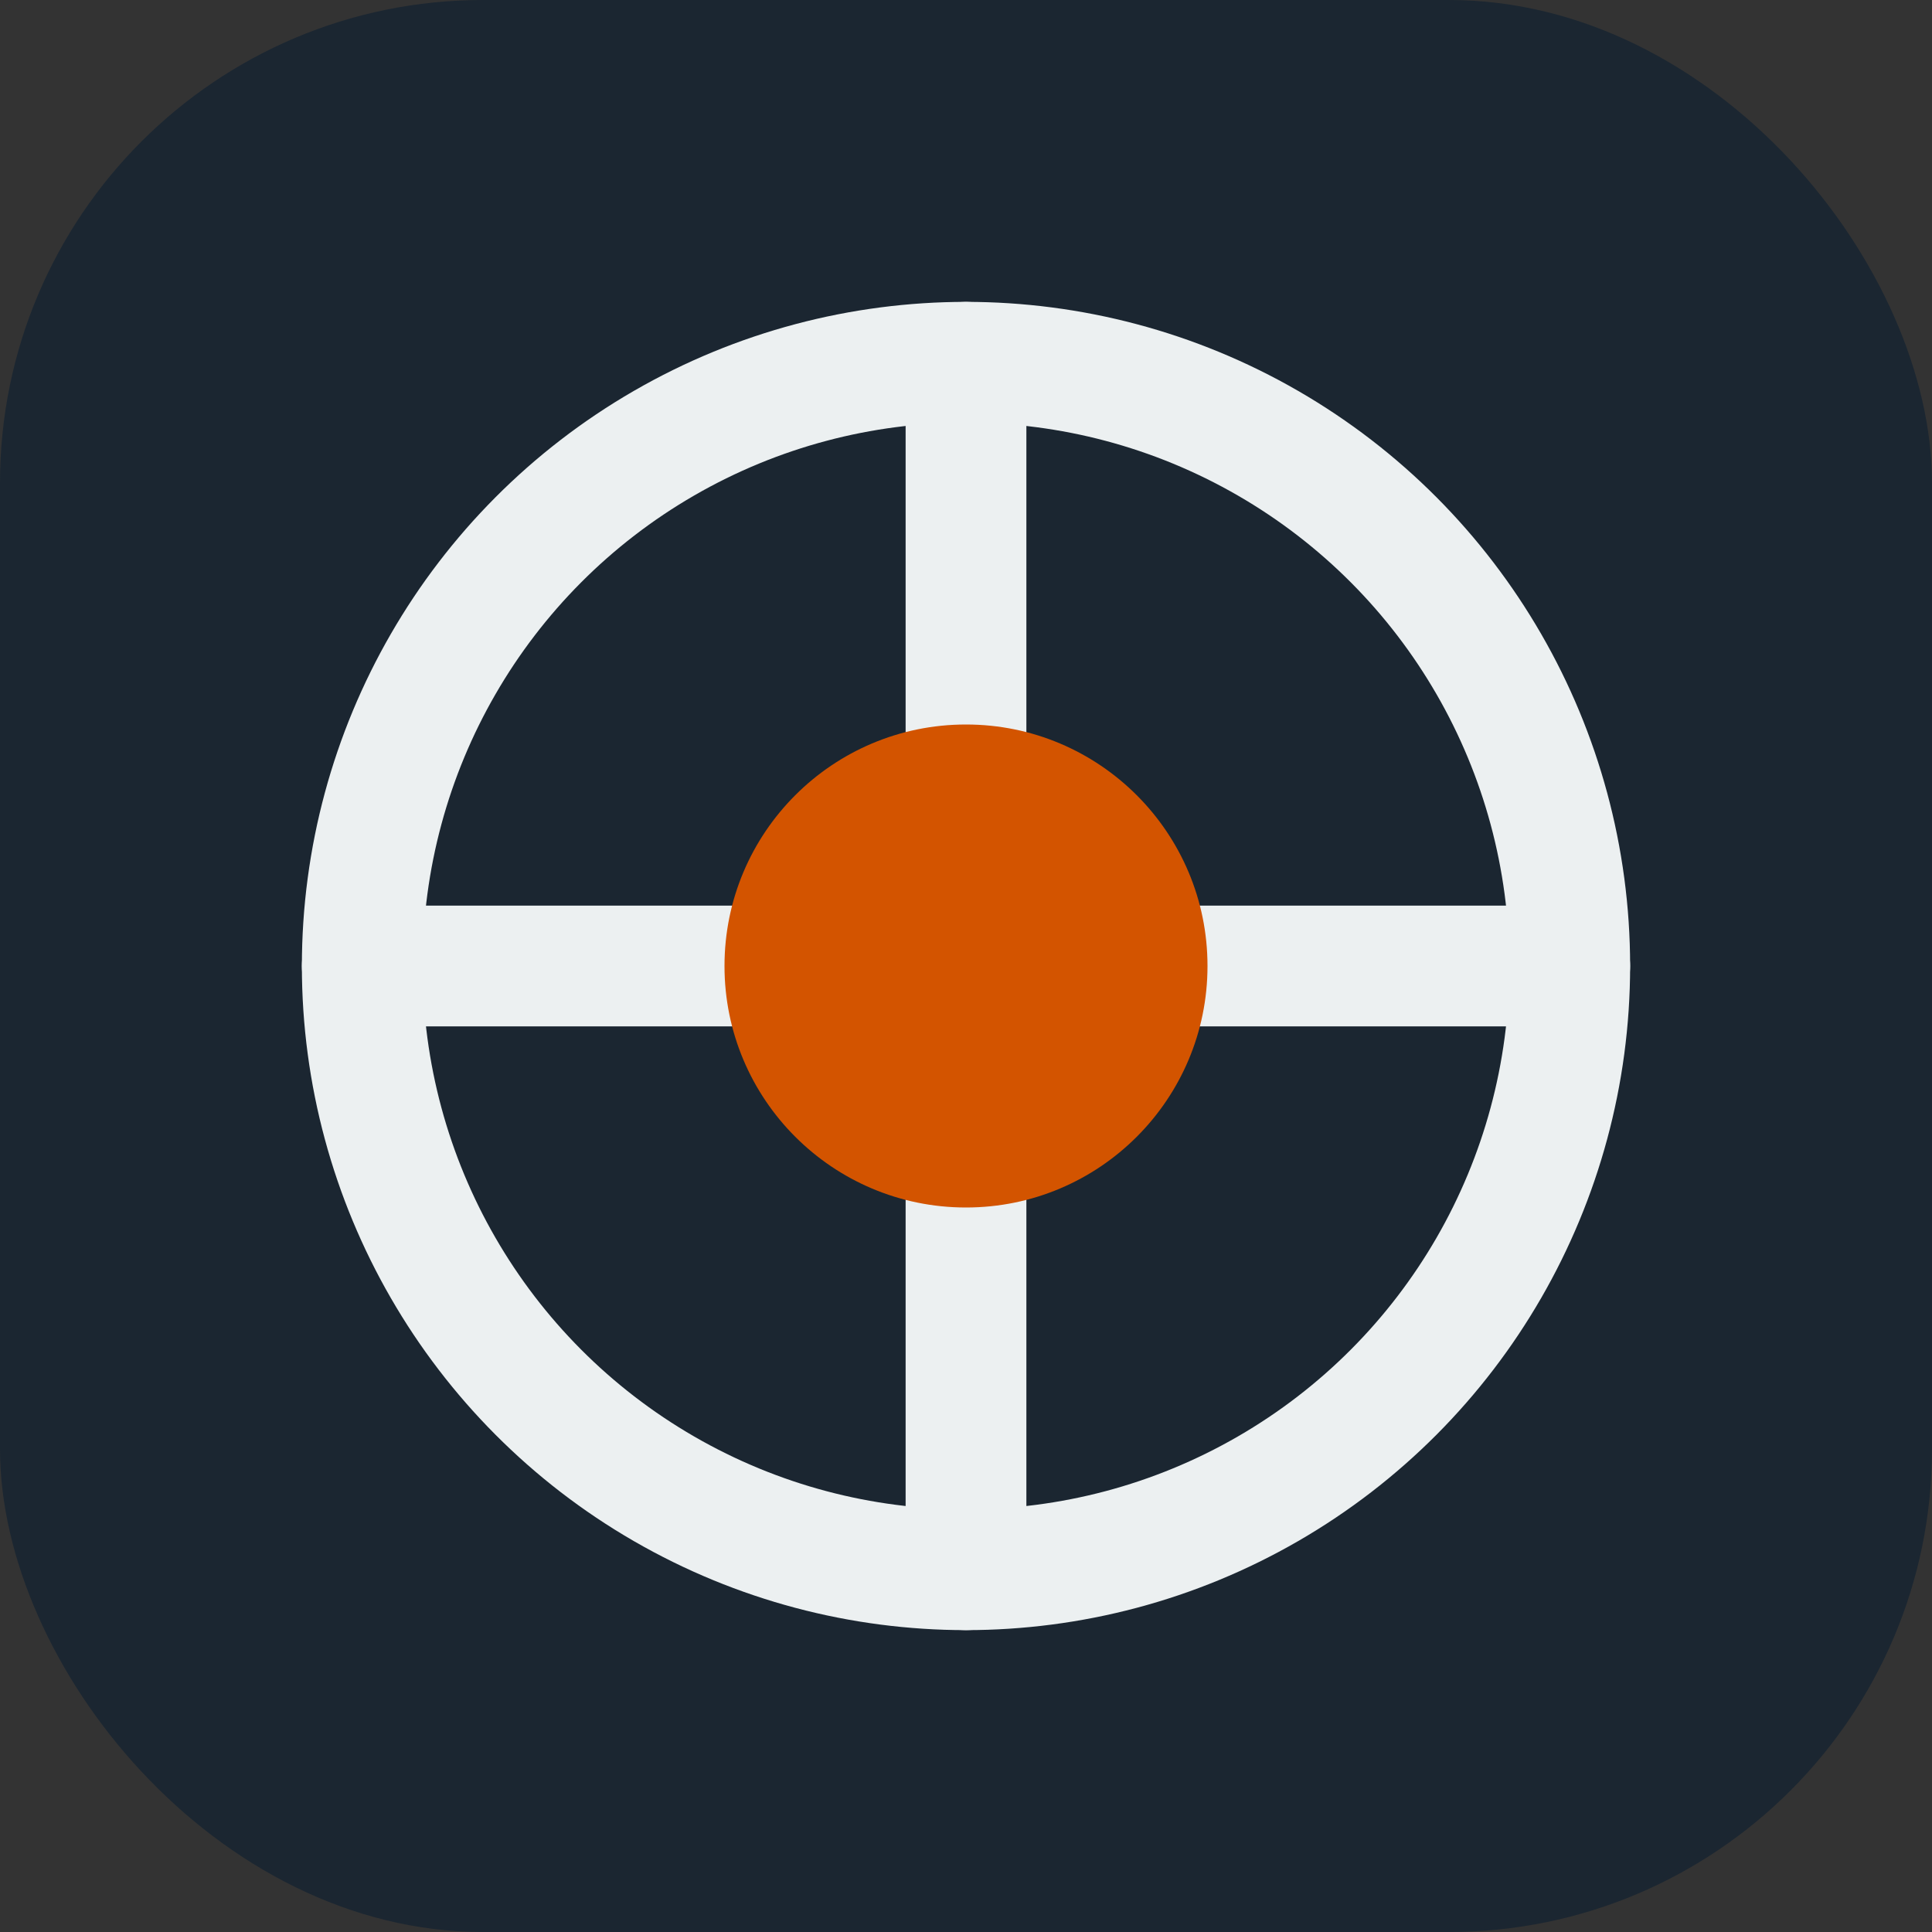
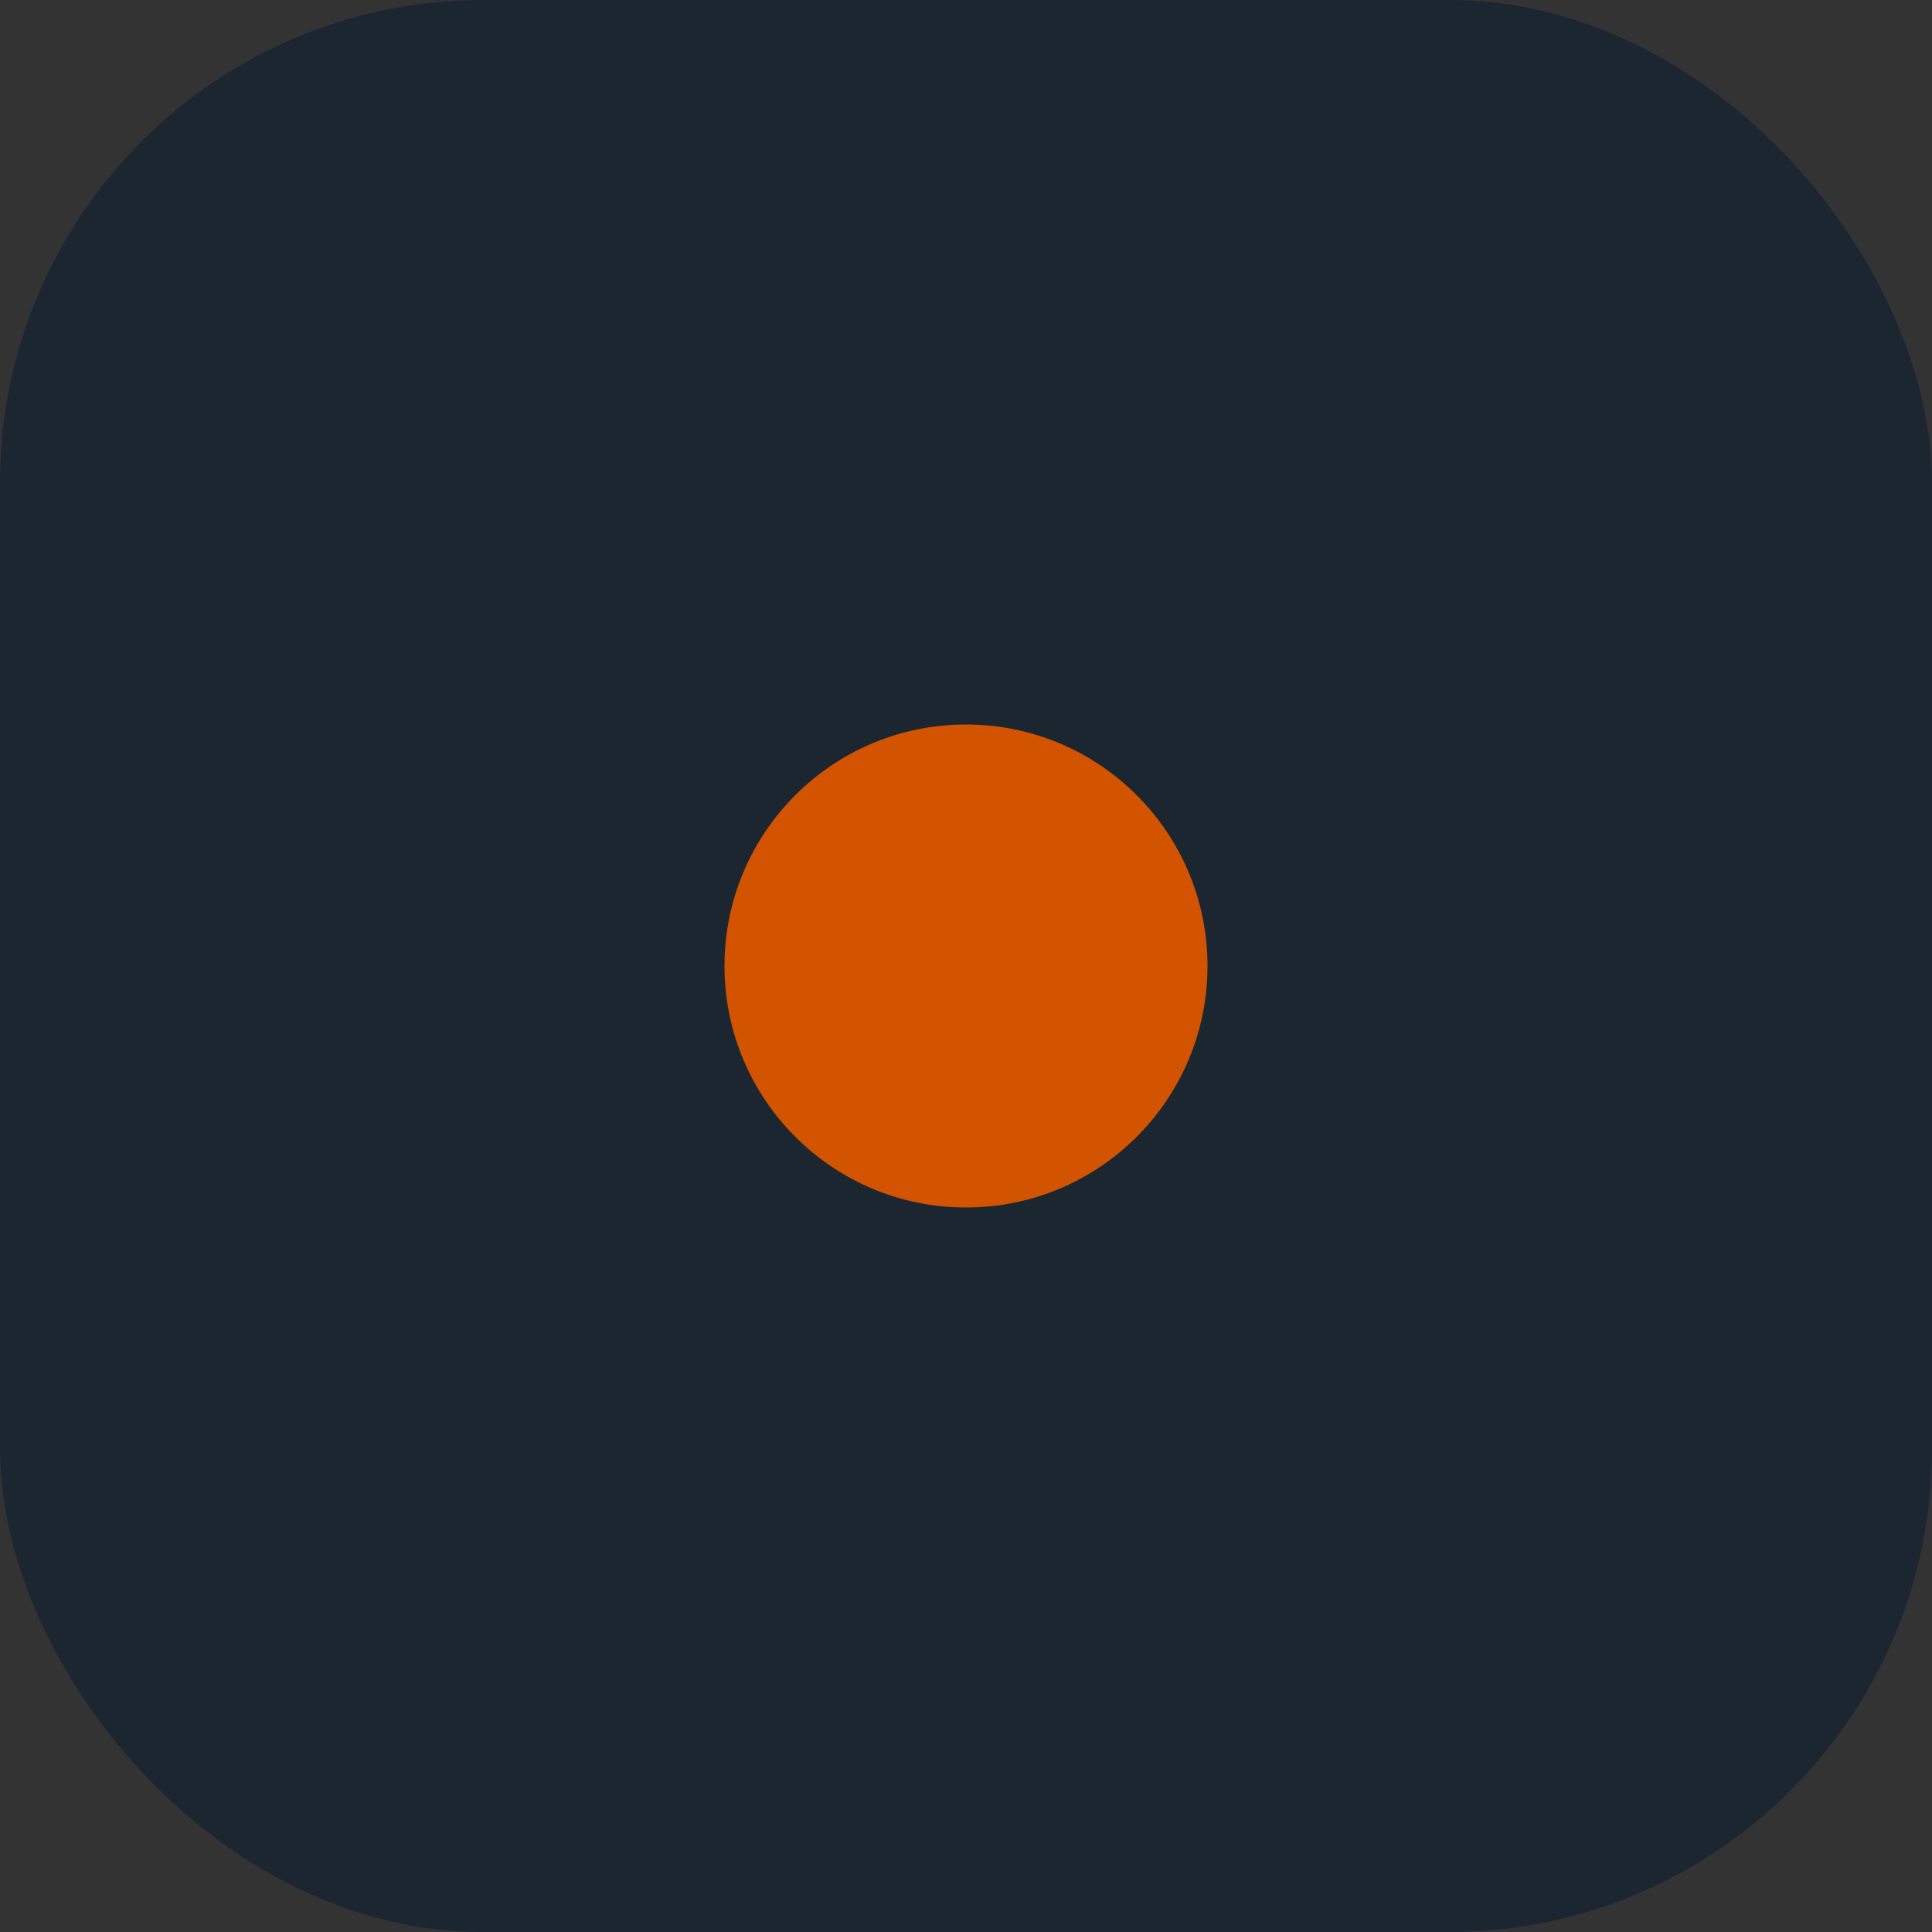
<svg xmlns="http://www.w3.org/2000/svg" width="64" height="64" viewBox="0 0 64 64" fill="none">
  <rect x="0" y="0" width="64" height="64" fill="#333333" stroke="none" />
  <rect width="64" height="64" rx="16" fill="#1B2631" />
-   <circle cx="32" cy="32" r="20" stroke="#ECF0F1" stroke-width="4" />
-   <path d="M32 12V52" stroke="#ECF0F1" stroke-width="4" stroke-linecap="round" />
-   <path d="M12 32H52" stroke="#ECF0F1" stroke-width="4" stroke-linecap="round" />
  <circle cx="32" cy="32" r="8" fill="#D35400" />
</svg>